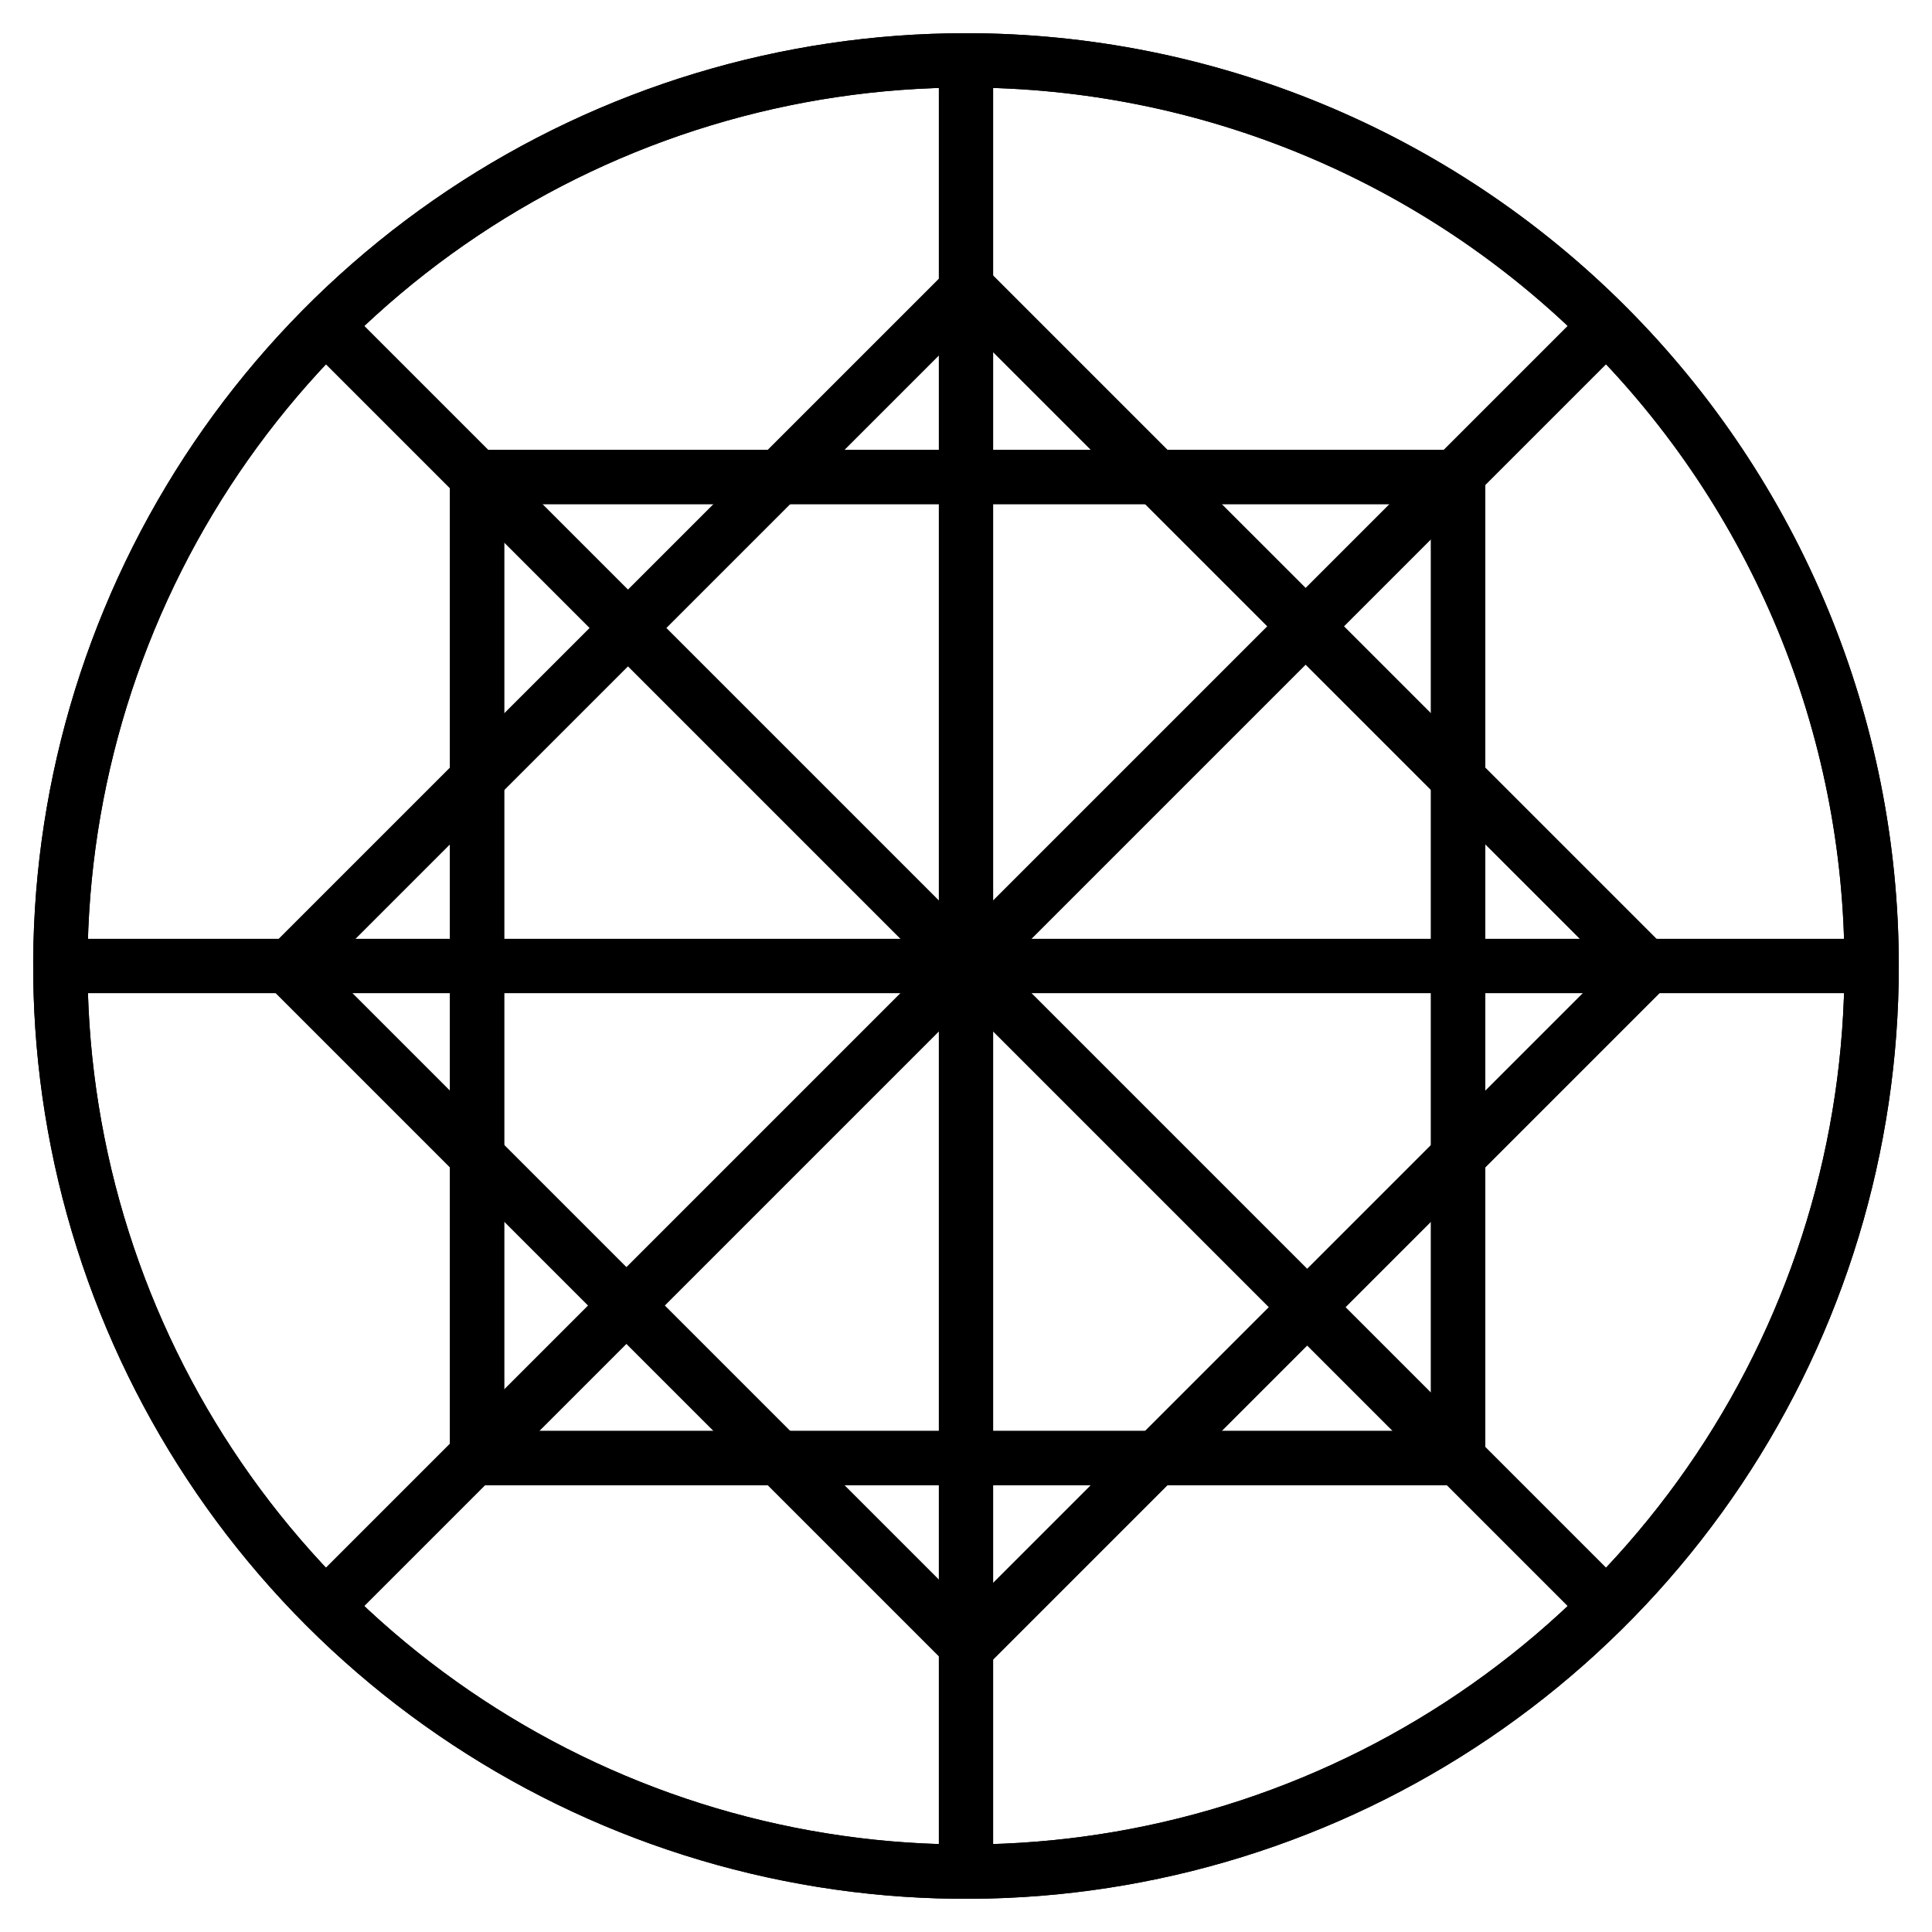
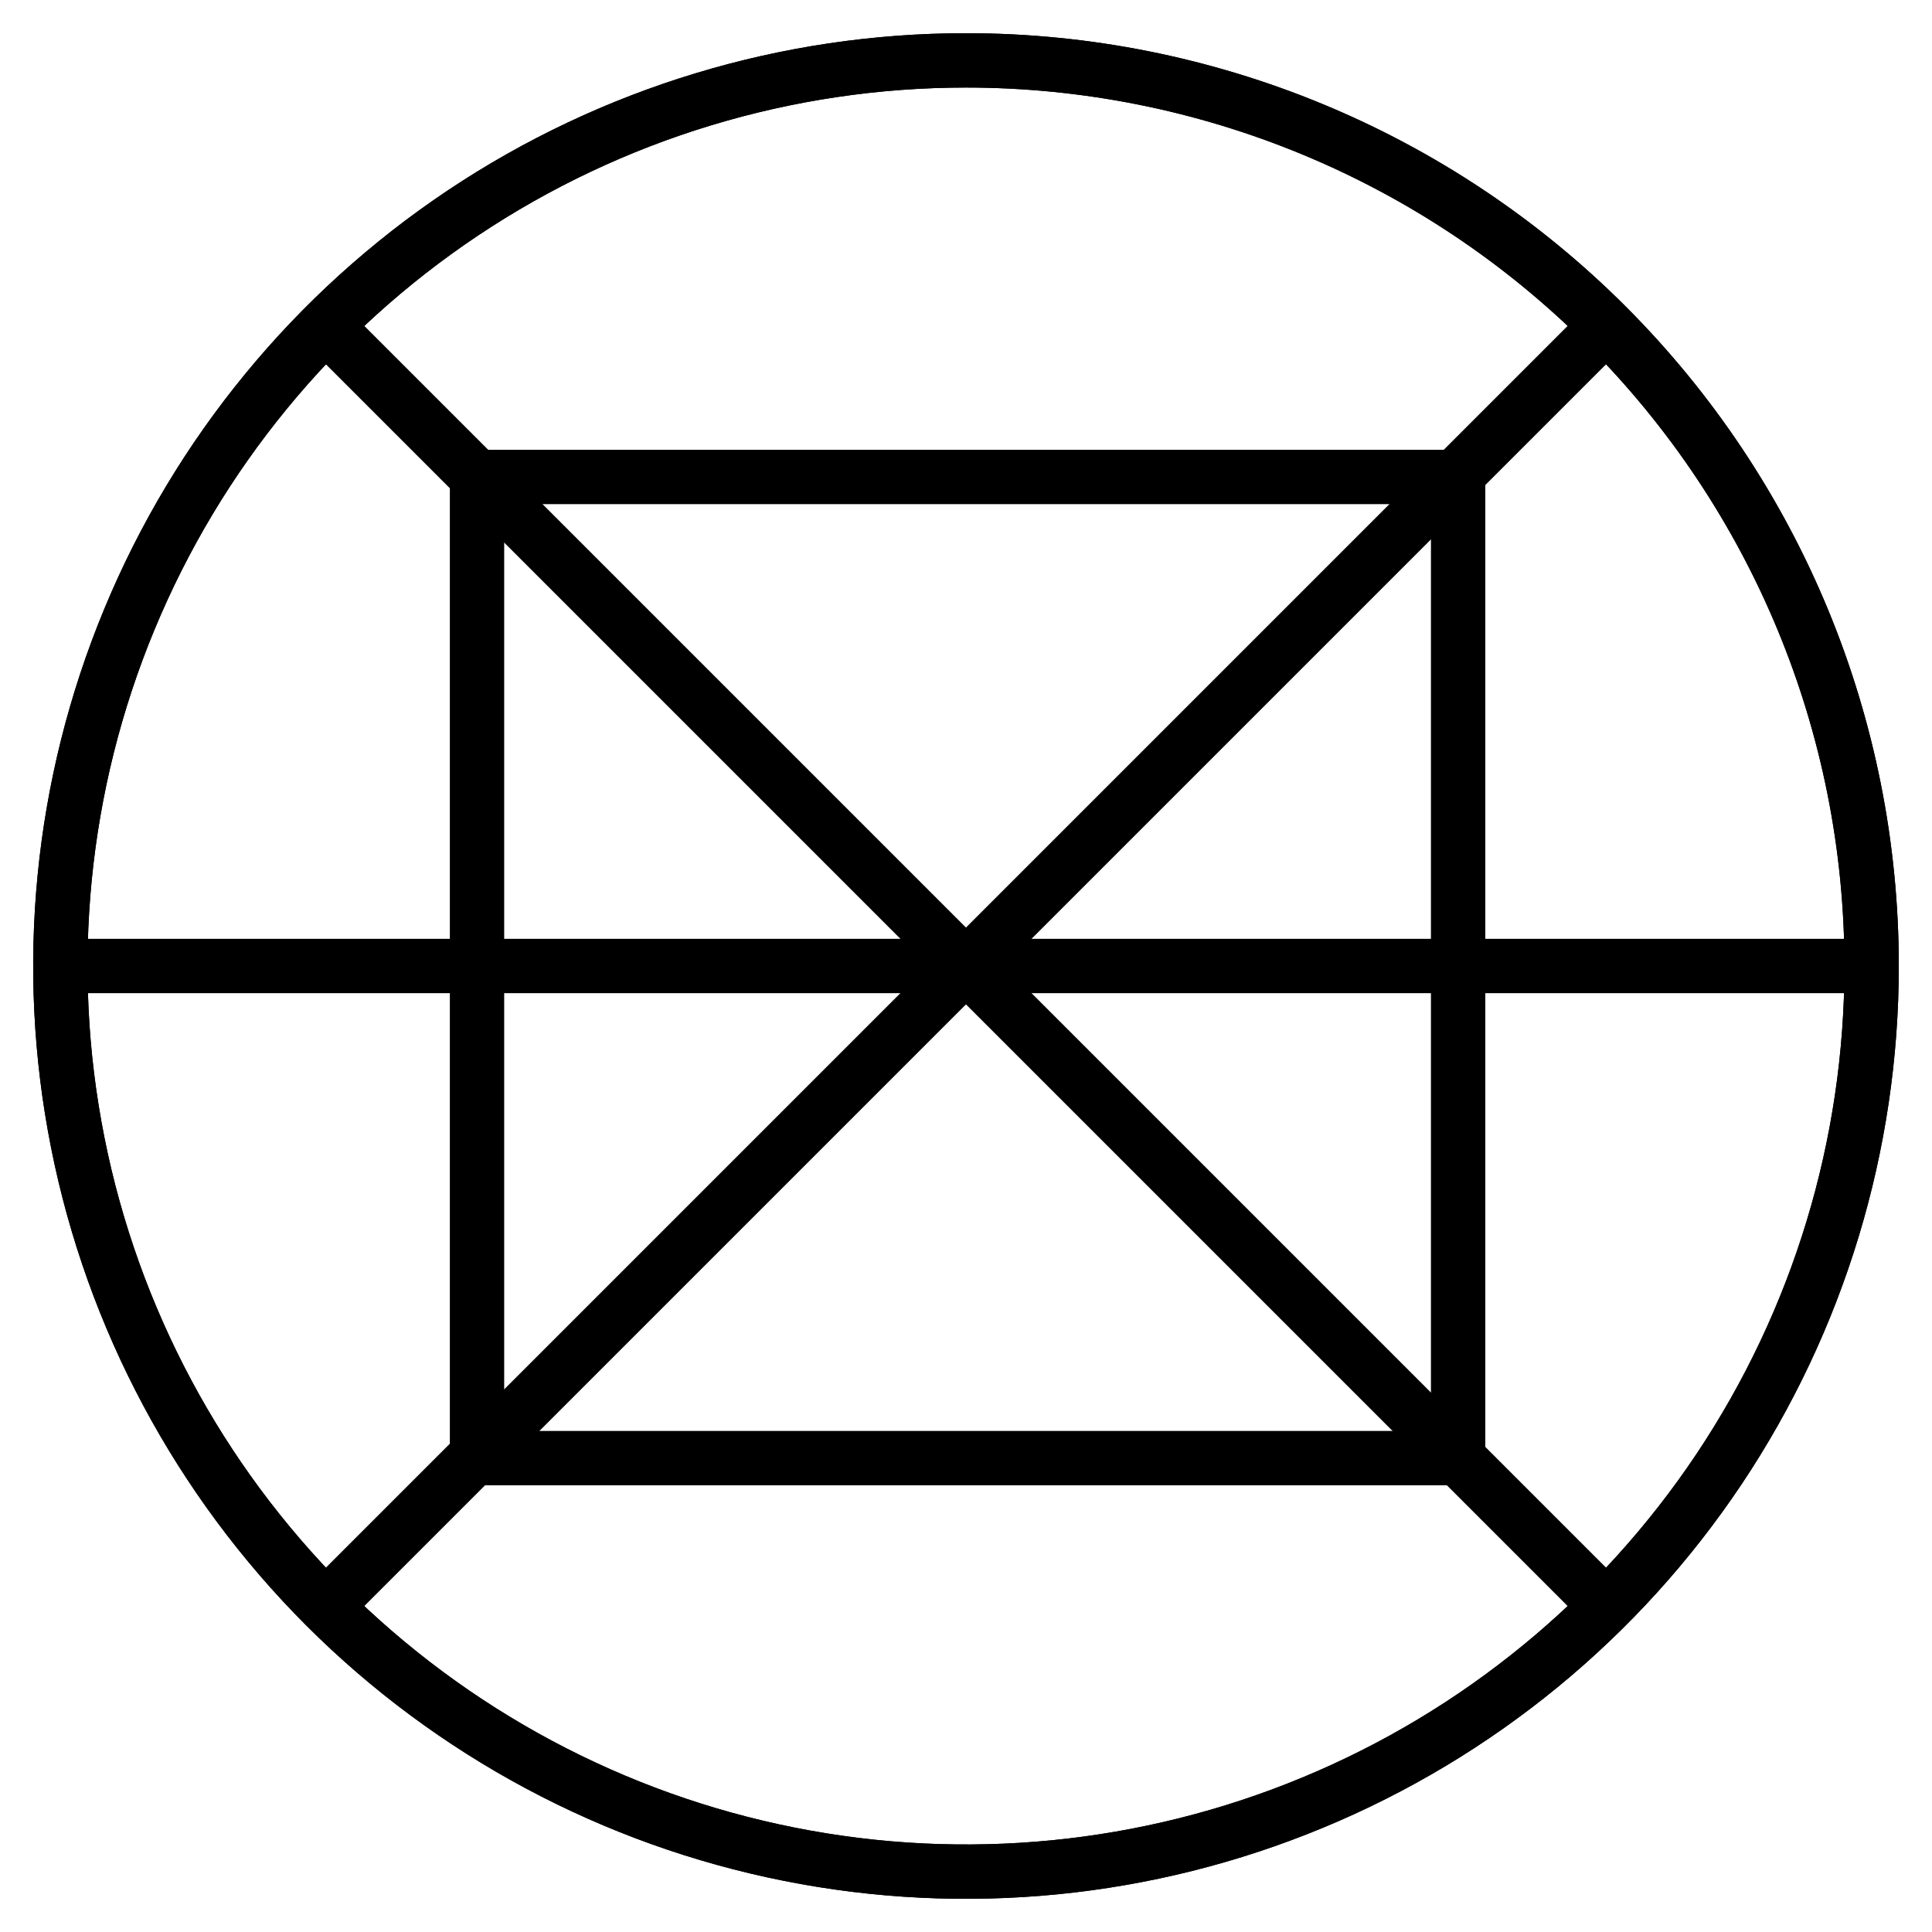
<svg xmlns="http://www.w3.org/2000/svg" width="32" height="32" viewBox="0 0 32 32" fill="none">
  <path d="M31 16C31 18.967 30.12 21.867 28.472 24.334C26.824 26.8 24.481 28.723 21.74 29.858C18.999 30.994 15.983 31.291 13.074 30.712C10.164 30.133 7.491 28.704 5.393 26.607C3.296 24.509 1.867 21.836 1.288 18.926C0.709 16.017 1.006 13.001 2.142 10.26C3.277 7.519 5.2 5.176 7.666 3.528C10.133 1.88 13.033 1 16 1C19.978 1 23.794 2.58 26.607 5.393C29.42 8.206 31 12.022 31 16" stroke="black" stroke-width="0.9" stroke-miterlimit="10" />
  <path d="M31 16C31 18.967 30.12 21.867 28.472 24.334C26.824 26.8 24.481 28.723 21.74 29.858C18.999 30.994 15.983 31.291 13.074 30.712C10.164 30.133 7.491 28.704 5.393 26.607C3.296 24.509 1.867 21.836 1.288 18.926C0.709 16.017 1.006 13.001 2.142 10.26C3.277 7.519 5.2 5.176 7.666 3.528C10.133 1.88 13.033 1 16 1C19.978 1 23.794 2.58 26.607 5.393C29.42 8.206 31 12.022 31 16V16Z" stroke="black" stroke-width="0.9" stroke-miterlimit="10" />
  <path d="M5.393 5.393L26.606 26.606" stroke="black" stroke-width="0.9" stroke-miterlimit="10" />
  <path d="M5.393 26.606L26.606 5.393" stroke="black" stroke-width="0.9" stroke-miterlimit="10" />
  <path d="M1 16H31" stroke="black" stroke-width="0.9" stroke-miterlimit="10" />
-   <path d="M16 31V1" stroke="black" stroke-width="0.9" stroke-miterlimit="10" />
  <path d="M24.151 7.9H7.901V24.151H24.151V7.9Z" stroke="black" stroke-width="0.9" stroke-miterlimit="10" />
-   <path d="M24.151 7.9H7.901V24.151H24.151V7.9Z" stroke="black" stroke-width="0.9" stroke-miterlimit="10" />
-   <path d="M16.027 4.776L4.777 16.025L16.027 27.275L27.277 16.025L16.027 4.776Z" stroke="black" stroke-width="0.9" stroke-miterlimit="10" />
</svg>